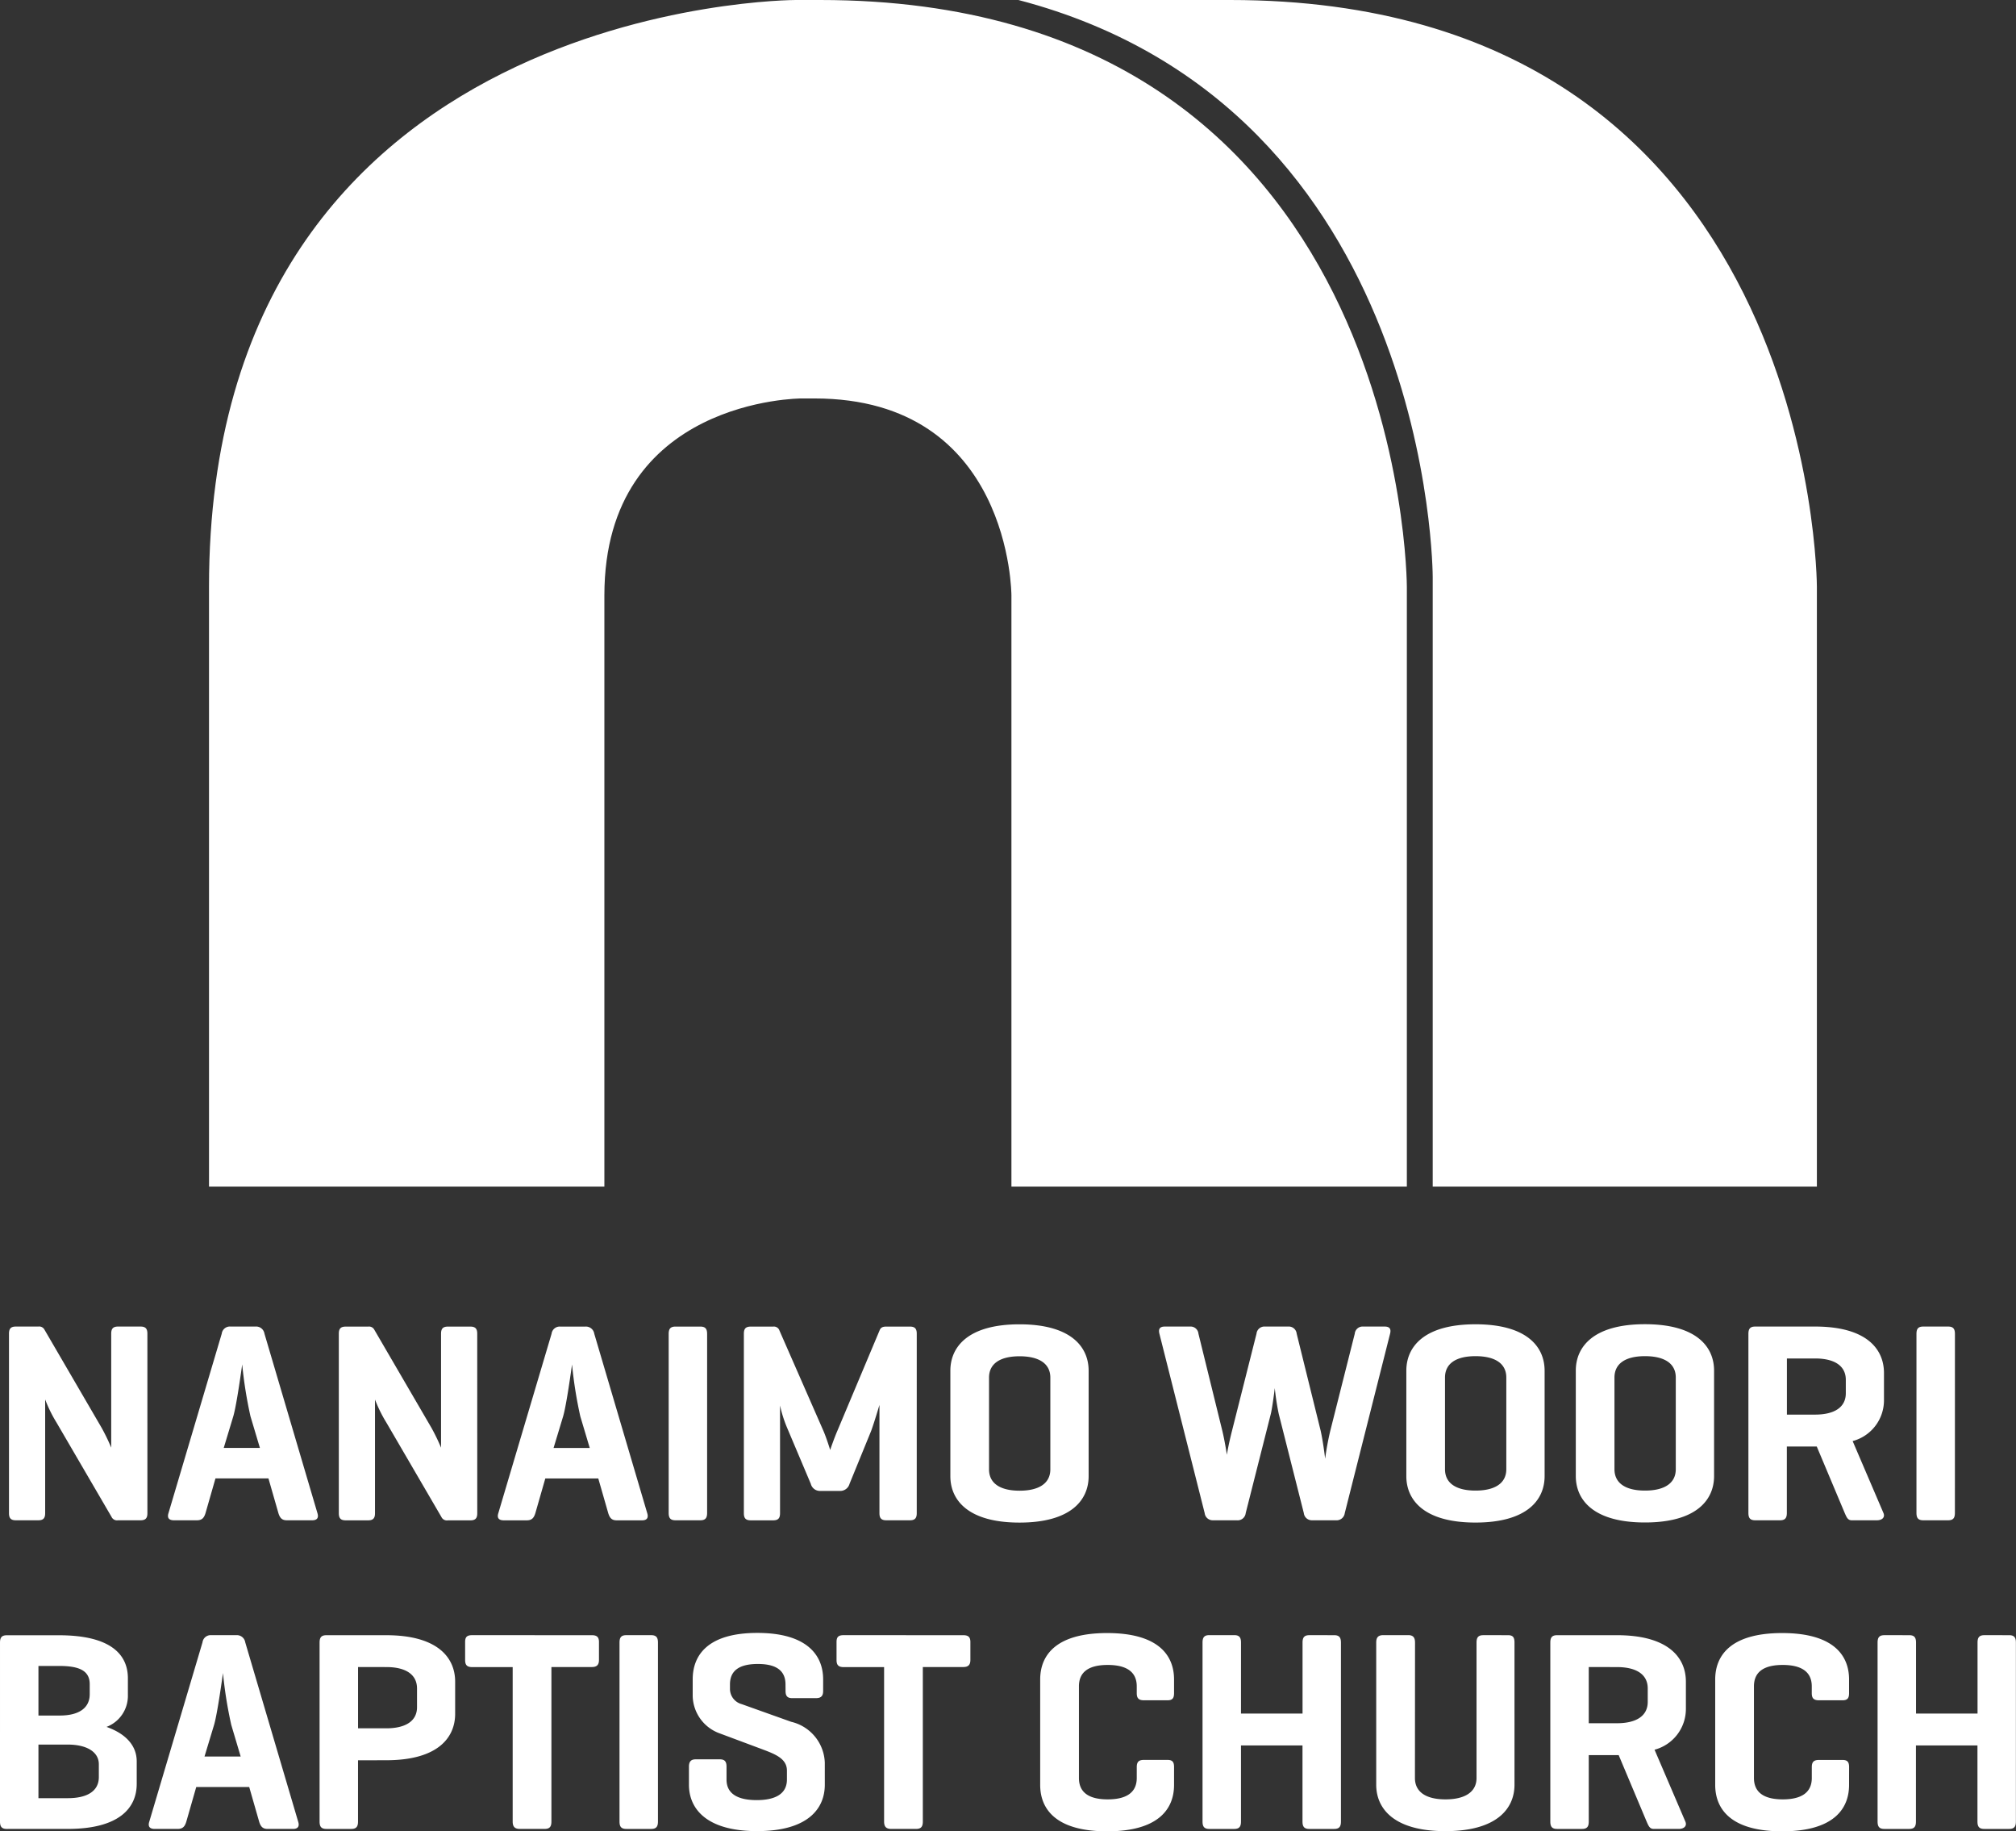
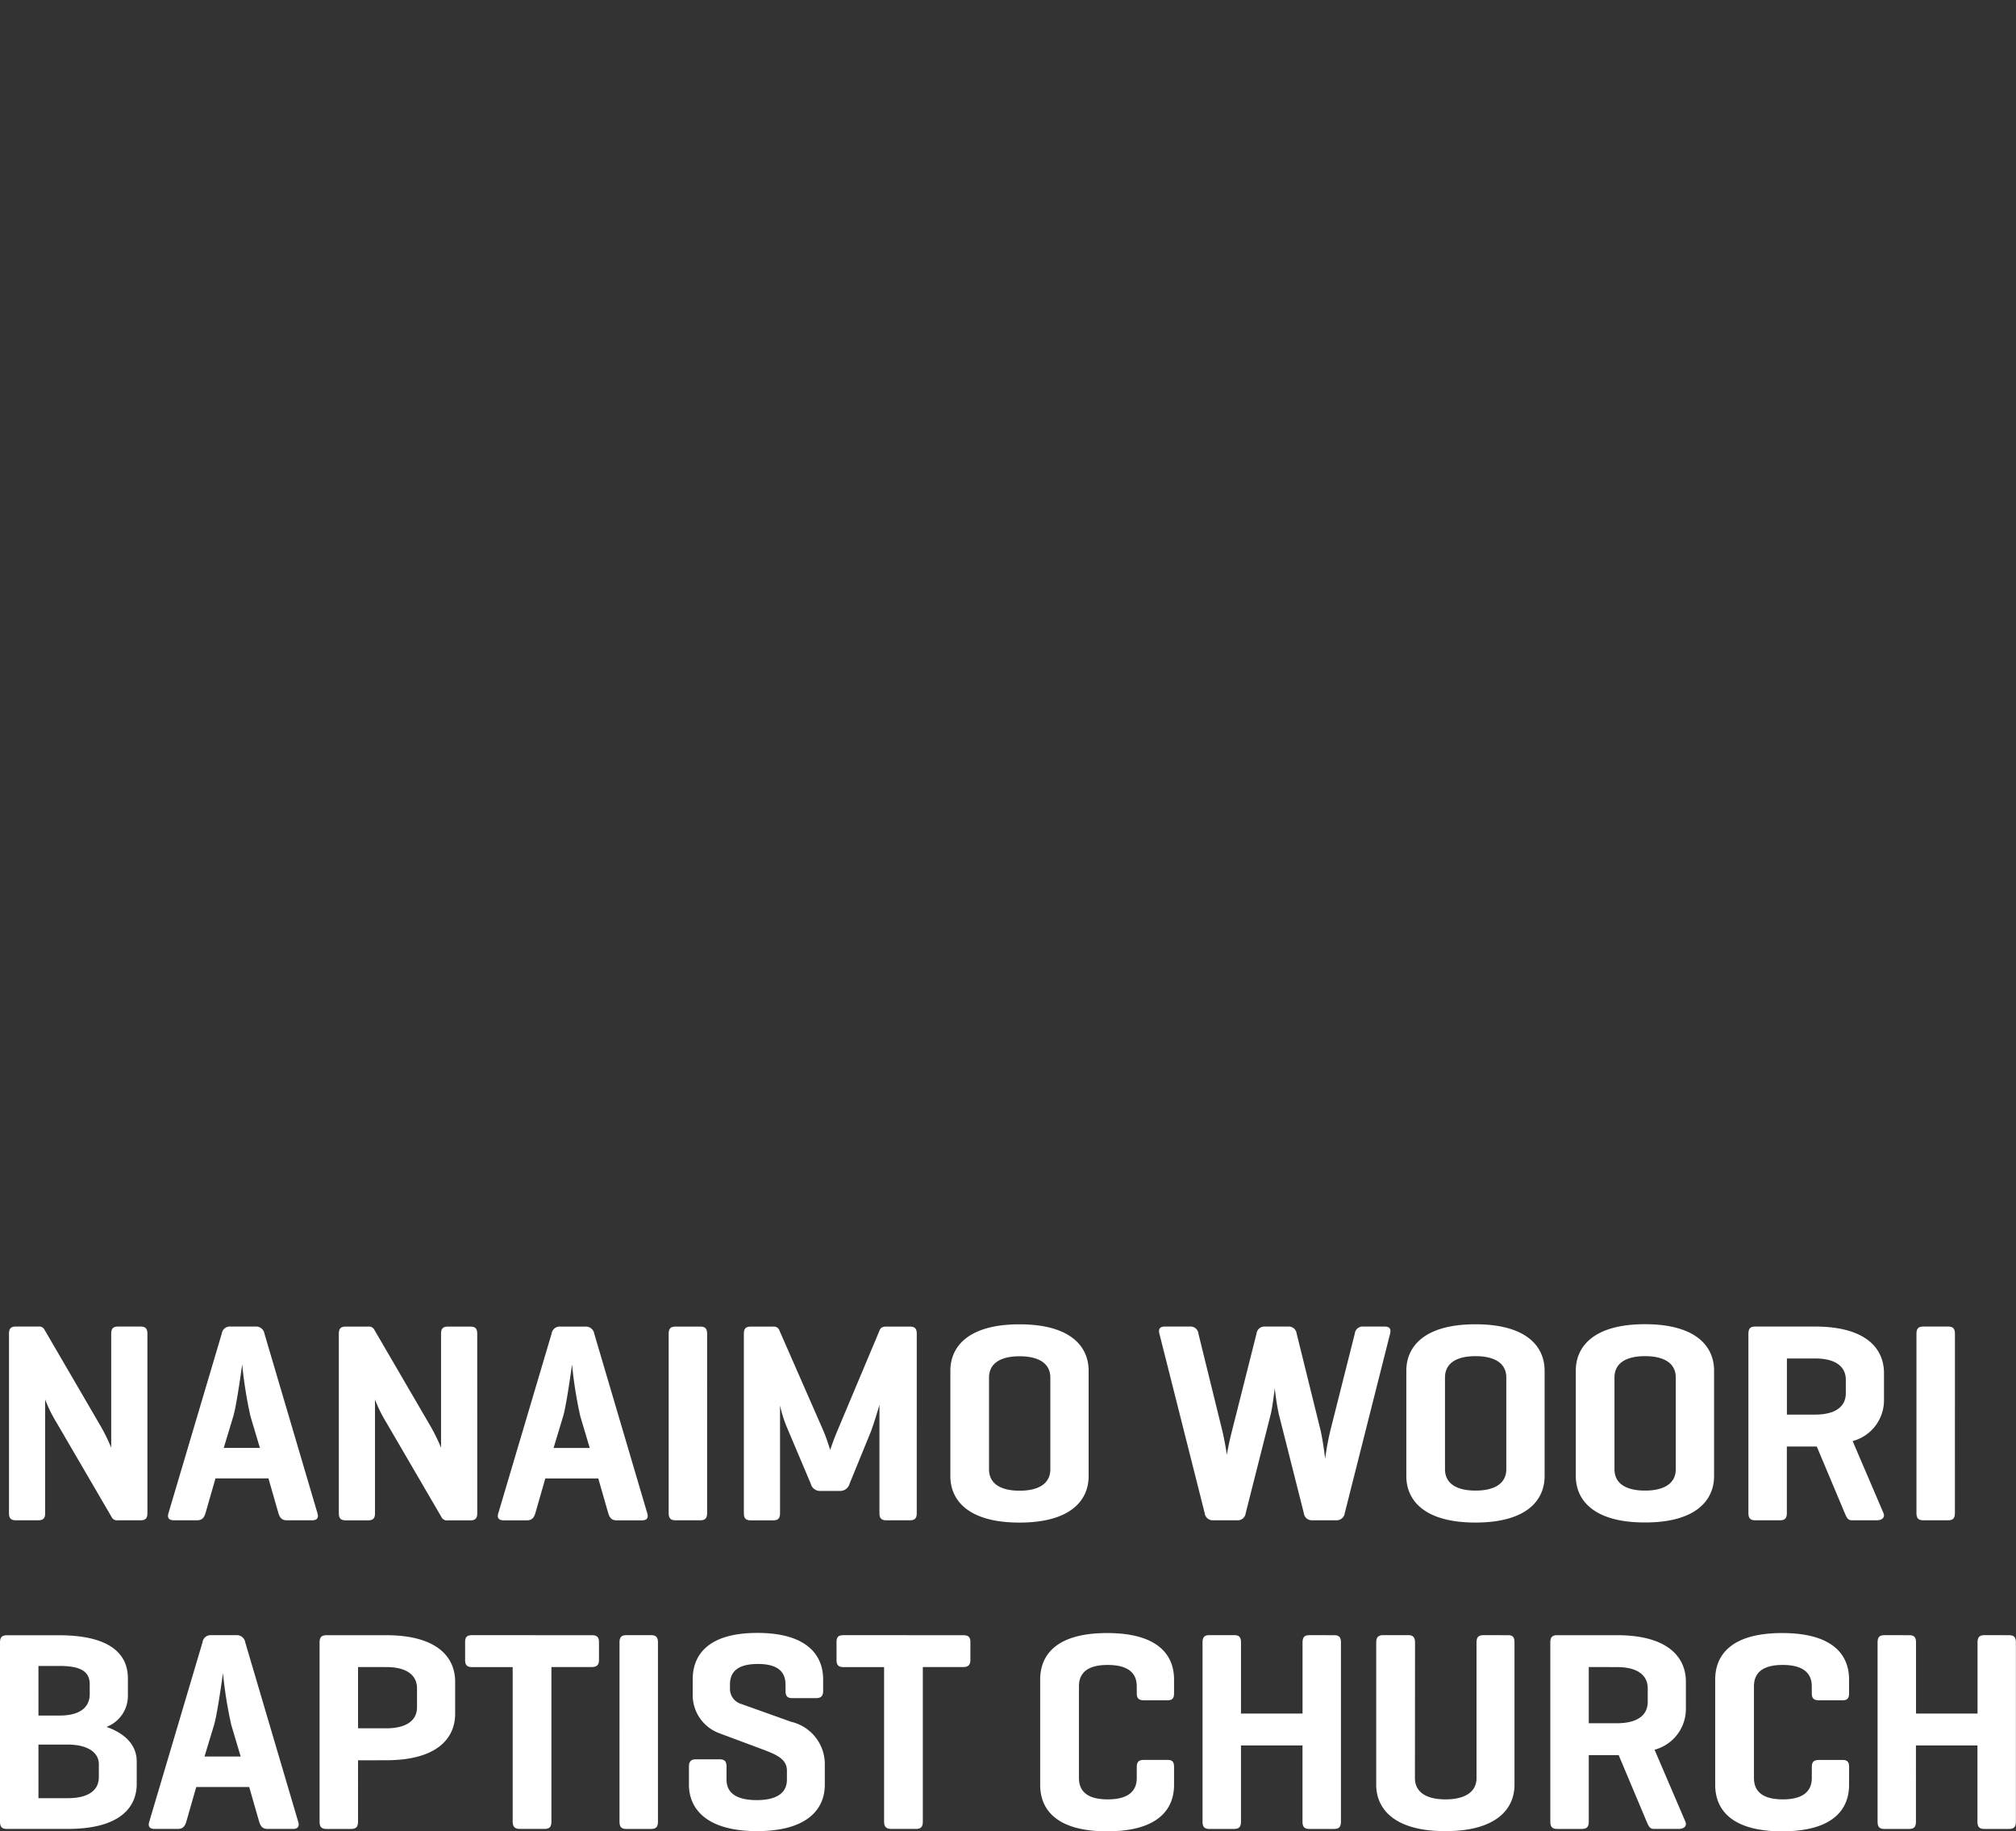
<svg xmlns="http://www.w3.org/2000/svg" width="125.384" height="113.861" viewBox="0 0 125.384 113.861">
  <rect x="0" y="0" width="125.384" height="113.861" fill="#333333" stroke="none" />
  <defs>
    <clipPath id="clip-path">
-       <path id="패스_9" data-name="패스 9" d="M0-215.354H100v-73.78H0Z" transform="translate(0 289.134)" fill="#fff" />
-     </clipPath>
+       </clipPath>
  </defs>
  <g id="logo" transform="translate(-1242 -86.134)">
    <path id="패스_20" data-name="패스 20" d="M-75.769-15.927c0-.3-.106-.443-.425-.443h-1.4c-.319,0-.425.142-.425.443v7.086a12.228,12.228,0,0,0-.6-1.24l-3.561-6.112a.37.37,0,0,0-.372-.177h-1.4c-.319,0-.425.142-.425.443v11.16c0,.3.106.443.425.443h1.4c.319,0,.425-.142.425-.443v-7.068A8.538,8.538,0,0,0-81.42-10.4L-78-4.537a.377.377,0,0,0,.407.213h1.4c.319,0,.425-.142.425-.443Zm5.173-.443a.509.509,0,0,0-.549.443l-3.313,11.16c-.089.283.018.443.337.443h1.435c.319,0,.443-.159.531-.443l.62-2.161h3.295l.62,2.161c.089.283.213.443.514.443h1.594c.3,0,.407-.159.319-.443l-3.295-11.16a.526.526,0,0,0-.567-.443Zm1.825,7.546h-2.25l.6-1.984c.213-.744.514-2.976.549-3.206a26.574,26.574,0,0,0,.514,3.224Zm13.516-7.1c0-.3-.106-.443-.425-.443h-1.4c-.319,0-.425.142-.425.443v7.086a12.229,12.229,0,0,0-.6-1.24l-3.561-6.112a.37.37,0,0,0-.372-.177h-1.4c-.319,0-.425.142-.425.443v11.16c0,.3.106.443.425.443h1.4c.319,0,.425-.142.425-.443v-7.068a8.538,8.538,0,0,0,.709,1.435l3.419,5.864a.377.377,0,0,0,.407.213h1.4c.319,0,.425-.142.425-.443Zm5.173-.443a.509.509,0,0,0-.549.443l-3.313,11.16c-.089.283.018.443.337.443h1.435c.319,0,.443-.159.531-.443l.62-2.161h3.295l.62,2.161c.089.283.213.443.514.443H-45c.3,0,.407-.159.319-.443l-3.295-11.16a.526.526,0,0,0-.567-.443Zm1.825,7.546h-2.25l.6-1.984c.213-.744.514-2.976.549-3.206a26.576,26.576,0,0,0,.514,3.224Zm7.3-7.086c0-.319-.106-.461-.425-.461h-1.541c-.319,0-.425.142-.425.461V-4.785c0,.319.106.461.425.461h1.541c.319,0,.425-.142.425-.461Zm13.038-.018c0-.3-.106-.443-.425-.443h-1.47c-.213,0-.337.053-.407.213l-2.622,6.236c-.23.531-.461,1.222-.461,1.222s-.23-.762-.443-1.24l-2.71-6.182a.363.363,0,0,0-.39-.248h-1.4c-.319,0-.425.142-.425.443v11.16c0,.3.106.443.425.443h1.4c.319,0,.425-.142.425-.443v-6.7a7.81,7.81,0,0,0,.407,1.311l1.506,3.561a.585.585,0,0,0,.567.443h1.258a.6.6,0,0,0,.585-.443l1.346-3.295c.177-.478.5-1.559.514-1.612v6.732c0,.3.106.443.425.443h1.47c.319,0,.425-.142.425-.443Zm2.09,8.857c0,1.488,1.1,2.887,4.3,2.887s4.3-1.4,4.3-2.887v-6.554c0-1.488-1.1-2.887-4.3-2.887s-4.3,1.4-4.3,2.887Zm6.218-.425c0,.886-.726,1.329-1.913,1.329s-1.9-.443-1.9-1.329v-5.7c0-.886.709-1.329,1.9-1.329s1.913.443,1.913,1.329ZM-4.29-15.927a.494.494,0,0,0-.531-.443H-6.257a.494.494,0,0,0-.531.443L-8.312-9.887c-.23.9-.319,1.488-.319,1.488s-.124-.833-.283-1.488L-10.4-15.927a.488.488,0,0,0-.514-.443h-1.577c-.319,0-.407.159-.337.443l2.817,11.16a.5.5,0,0,0,.5.443H-8.01a.5.5,0,0,0,.549-.443L-5.9-10.932c.089-.354.23-1.435.248-1.612a15.184,15.184,0,0,0,.248,1.612l1.559,6.165a.5.5,0,0,0,.5.443h1.506A.509.509,0,0,0-1.3-4.767L1.52-15.927c.071-.283-.018-.443-.337-.443H-.163a.488.488,0,0,0-.514.443L-2.2-9.887a17.077,17.077,0,0,0-.319,1.736C-2.537-8.31-2.661-9.3-2.8-9.9ZM2.53-7.07c0,1.488,1.1,2.887,4.3,2.887s4.3-1.4,4.3-2.887v-6.554c0-1.488-1.1-2.887-4.3-2.887s-4.3,1.4-4.3,2.887ZM8.748-7.5c0,.886-.726,1.329-1.913,1.329s-1.9-.443-1.9-1.329v-5.7c0-.886.709-1.329,1.9-1.329s1.913.443,1.913,1.329Zm4.322.425c0,1.488,1.1,2.887,4.3,2.887s4.3-1.4,4.3-2.887v-6.554c0-1.488-1.1-2.887-4.3-2.887s-4.3,1.4-4.3,2.887ZM19.288-7.5c0,.886-.726,1.329-1.913,1.329s-1.9-.443-1.9-1.329v-5.7c0-.886.709-1.329,1.9-1.329s1.913.443,1.913,1.329ZM27.95-8.912h.106l1.736,4.127c.124.283.195.461.443.461h1.559c.319,0,.531-.177.407-.461L30.288-9.249A2.623,2.623,0,0,0,32.237-11.8v-1.683c0-1.488-1.081-2.887-4.287-2.887H24.23c-.319,0-.425.142-.425.461V-4.785c0,.319.106.461.425.461h1.541c.319,0,.425-.142.425-.461V-8.912Zm0-5.474c1.187,0,1.913.443,1.913,1.329v.833c0,.886-.726,1.329-1.913,1.329H26.2v-3.49Zm8.7-1.523c0-.319-.106-.461-.425-.461H34.682c-.319,0-.425.142-.425.461V-4.785c0,.319.106.461.425.461h1.541c.319,0,.425-.142.425-.461ZM-80.72,14.866c3.206,0,4.287-1.311,4.287-2.8v-1.4c0-.974-.673-1.718-1.878-2.143a2.065,2.065,0,0,0,1.329-1.984V5.5c0-1.488-1.081-2.675-4.287-2.675h-3.242c-.319,0-.425.142-.425.461V14.406c0,.319.106.461.425.461Zm0-5.244c1.187,0,1.931.461,1.931,1.222v.8c0,.886-.744,1.311-1.931,1.311h-1.825V9.623Zm-.549-4.889c1.187,0,1.913.248,1.913,1.134v.62c0,.9-.726,1.329-1.86,1.329h-1.329V4.734Zm9.477-1.913a.509.509,0,0,0-.549.443l-3.313,11.16c-.089.283.018.443.337.443h1.435c.319,0,.443-.159.531-.443l.62-2.161h3.295l.62,2.161c.089.283.213.443.514.443h1.594c.3,0,.407-.159.319-.443l-3.295-11.16a.526.526,0,0,0-.567-.443Zm1.825,7.546h-2.25l.6-1.984c.213-.744.514-2.976.549-3.206A26.576,26.576,0,0,0-70.552,8.4Zm9.052.23c3.206,0,4.287-1.4,4.287-2.887v-2c0-1.488-1.081-2.887-4.287-2.887h-3.72c-.319,0-.425.142-.425.461V14.406c0,.319.106.461.425.461h1.541c.319,0,.425-.142.425-.461V10.6Zm0-5.793C-59.728,4.8-59,5.247-59,6.133V7.3c0,.868-.726,1.311-1.913,1.311h-1.754V4.8Zm5.35-1.984c-.319,0-.443.106-.443.425V4.362c0,.319.124.443.443.443h2.515v9.6c0,.319.124.461.443.461h1.541c.319,0,.425-.142.425-.461V4.8h2.515c.3,0,.443-.124.443-.443V3.246c0-.319-.142-.425-.443-.425Zm11.55.461c0-.319-.106-.461-.425-.461h-1.541c-.319,0-.425.142-.425.461V14.406c0,.319.106.461.425.461h1.541c.319,0,.425-.142.425-.461Zm7.936,3.011c0,.3.106.443.407.443h1.488c.319,0,.443-.142.443-.443V5.566c0-1.488-.992-2.887-4.092-2.887s-4.021,1.4-4.021,2.887V6.611A2.529,2.529,0,0,0-40.242,8.9L-37.5,9.924c.8.3,1.506.585,1.506,1.311V11.8c0,.868-.691,1.275-1.878,1.275-1.2,0-1.878-.407-1.878-1.275V11c0-.319-.106-.461-.425-.461h-1.488c-.3,0-.425.142-.425.461v1.116c0,1.488,1.081,2.887,4.234,2.887,3.171,0,4.216-1.4,4.216-2.887V10.757a2.707,2.707,0,0,0-2.09-2.551l-3.082-1.1a.981.981,0,0,1-.726-.957V5.885c0-.868.585-1.275,1.736-1.275,1.134,0,1.718.407,1.718,1.275Zm3.614-3.472c-.319,0-.443.106-.443.425V4.362c0,.319.124.443.443.443h2.515v9.6c0,.319.124.461.443.461h1.541c.319,0,.425-.142.425-.461V4.8h2.515c.3,0,.443-.124.443-.443V3.246c0-.319-.142-.425-.443-.425Zm20.549,8.2c0-.319-.106-.443-.407-.443h-1.47c-.319,0-.443.124-.443.443V11.7c0,.886-.62,1.329-1.807,1.329s-1.789-.443-1.789-1.329v-5.7c0-.886.6-1.329,1.789-1.329s1.807.443,1.807,1.329v.425c0,.319.124.443.443.443h1.47c.3,0,.407-.124.407-.443v-.85c0-1.488-.957-2.887-4.163-2.887s-4.163,1.4-4.163,2.887v6.554c0,1.488.957,2.887,4.163,2.887s4.163-1.4,4.163-2.887Zm4.163-7.741c0-.319-.106-.461-.425-.461H-9.72c-.319,0-.425.142-.425.461V14.406c0,.319.106.461.425.461h1.541c.319,0,.425-.142.425-.461V9.676h3.826v4.73c0,.319.106.461.425.461h1.541c.319,0,.425-.142.425-.461V3.281c0-.319-.106-.461-.425-.461H-3.5c-.319,0-.425.142-.425.461V7.692H-7.754Zm10.824,0c0-.319-.124-.461-.425-.461H1.1c-.319,0-.443.142-.443.461v8.84c0,1.488,1.1,2.887,4.3,2.887s4.3-1.4,4.3-2.887V3.281c0-.319-.089-.461-.407-.461H7.321c-.319,0-.425.142-.425.461V11.7c0,.886-.744,1.329-1.931,1.329s-1.9-.443-1.9-1.329Zm12.56,7h.106l1.736,4.127c.124.283.195.461.443.461h1.559c.319,0,.531-.177.407-.461L17.968,9.942a2.623,2.623,0,0,0,1.949-2.551V5.708c0-1.488-1.081-2.887-4.287-2.887H11.91c-.319,0-.425.142-.425.461V14.406c0,.319.106.461.425.461h1.541c.319,0,.425-.142.425-.461V10.278Zm0-5.474c1.187,0,1.913.443,1.913,1.329v.833c0,.886-.726,1.329-1.913,1.329H13.876V4.8Zm14.437,6.218c0-.319-.106-.443-.407-.443h-1.47c-.319,0-.443.124-.443.443V11.7c0,.886-.62,1.329-1.807,1.329S24.15,12.581,24.15,11.7v-5.7c0-.886.6-1.329,1.789-1.329s1.807.443,1.807,1.329v.425c0,.319.124.443.443.443h1.47c.3,0,.407-.124.407-.443v-.85c0-1.488-.957-2.887-4.163-2.887s-4.163,1.4-4.163,2.887v6.554c0,1.488.957,2.887,4.163,2.887s4.163-1.4,4.163-2.887ZM34.23,3.281c0-.319-.106-.461-.425-.461H32.264c-.319,0-.425.142-.425.461V14.406c0,.319.106.461.425.461H33.8c.319,0,.425-.142.425-.461V9.676h3.826v4.73c0,.319.106.461.425.461h1.541c.319,0,.425-.142.425-.461V3.281c0-.319-.106-.461-.425-.461H38.481c-.319,0-.425.142-.425.461V7.692H34.23Z" transform="translate(1326.936 184.987)" fill="#fff" />
    <g id="그룹_19" data-name="그룹 19" transform="translate(1137)">
      <g id="그룹_13" data-name="그룹 13" transform="translate(118 375.268)">
        <g id="그룹_5" data-name="그룹 5" transform="translate(0 -289.134)" clip-path="url(#clip-path)">
          <g id="그룹_4" data-name="그룹 4" transform="translate(0)">
-             <path id="패스_8" data-name="패스 8" d="M-291.889-215.354v-37.29s0-36.49-36.49-36.49H-341.55c25.762,6.742,25.768,35.87,25.768,35.87v37.91Zm-61.987-73.78H-355.4s-36.49,0-36.49,36.49v37.29H-367.3v-36.757c0-12.248,12.248-12.248,12.248-12.248h.82c12.248,0,12.248,12.248,12.248,12.248v36.757h24.593v-37.29s0-36.49-36.49-36.49" transform="translate(391.889 289.134)" fill="#fff" />
-           </g>
+             </g>
        </g>
      </g>
    </g>
  </g>
</svg>